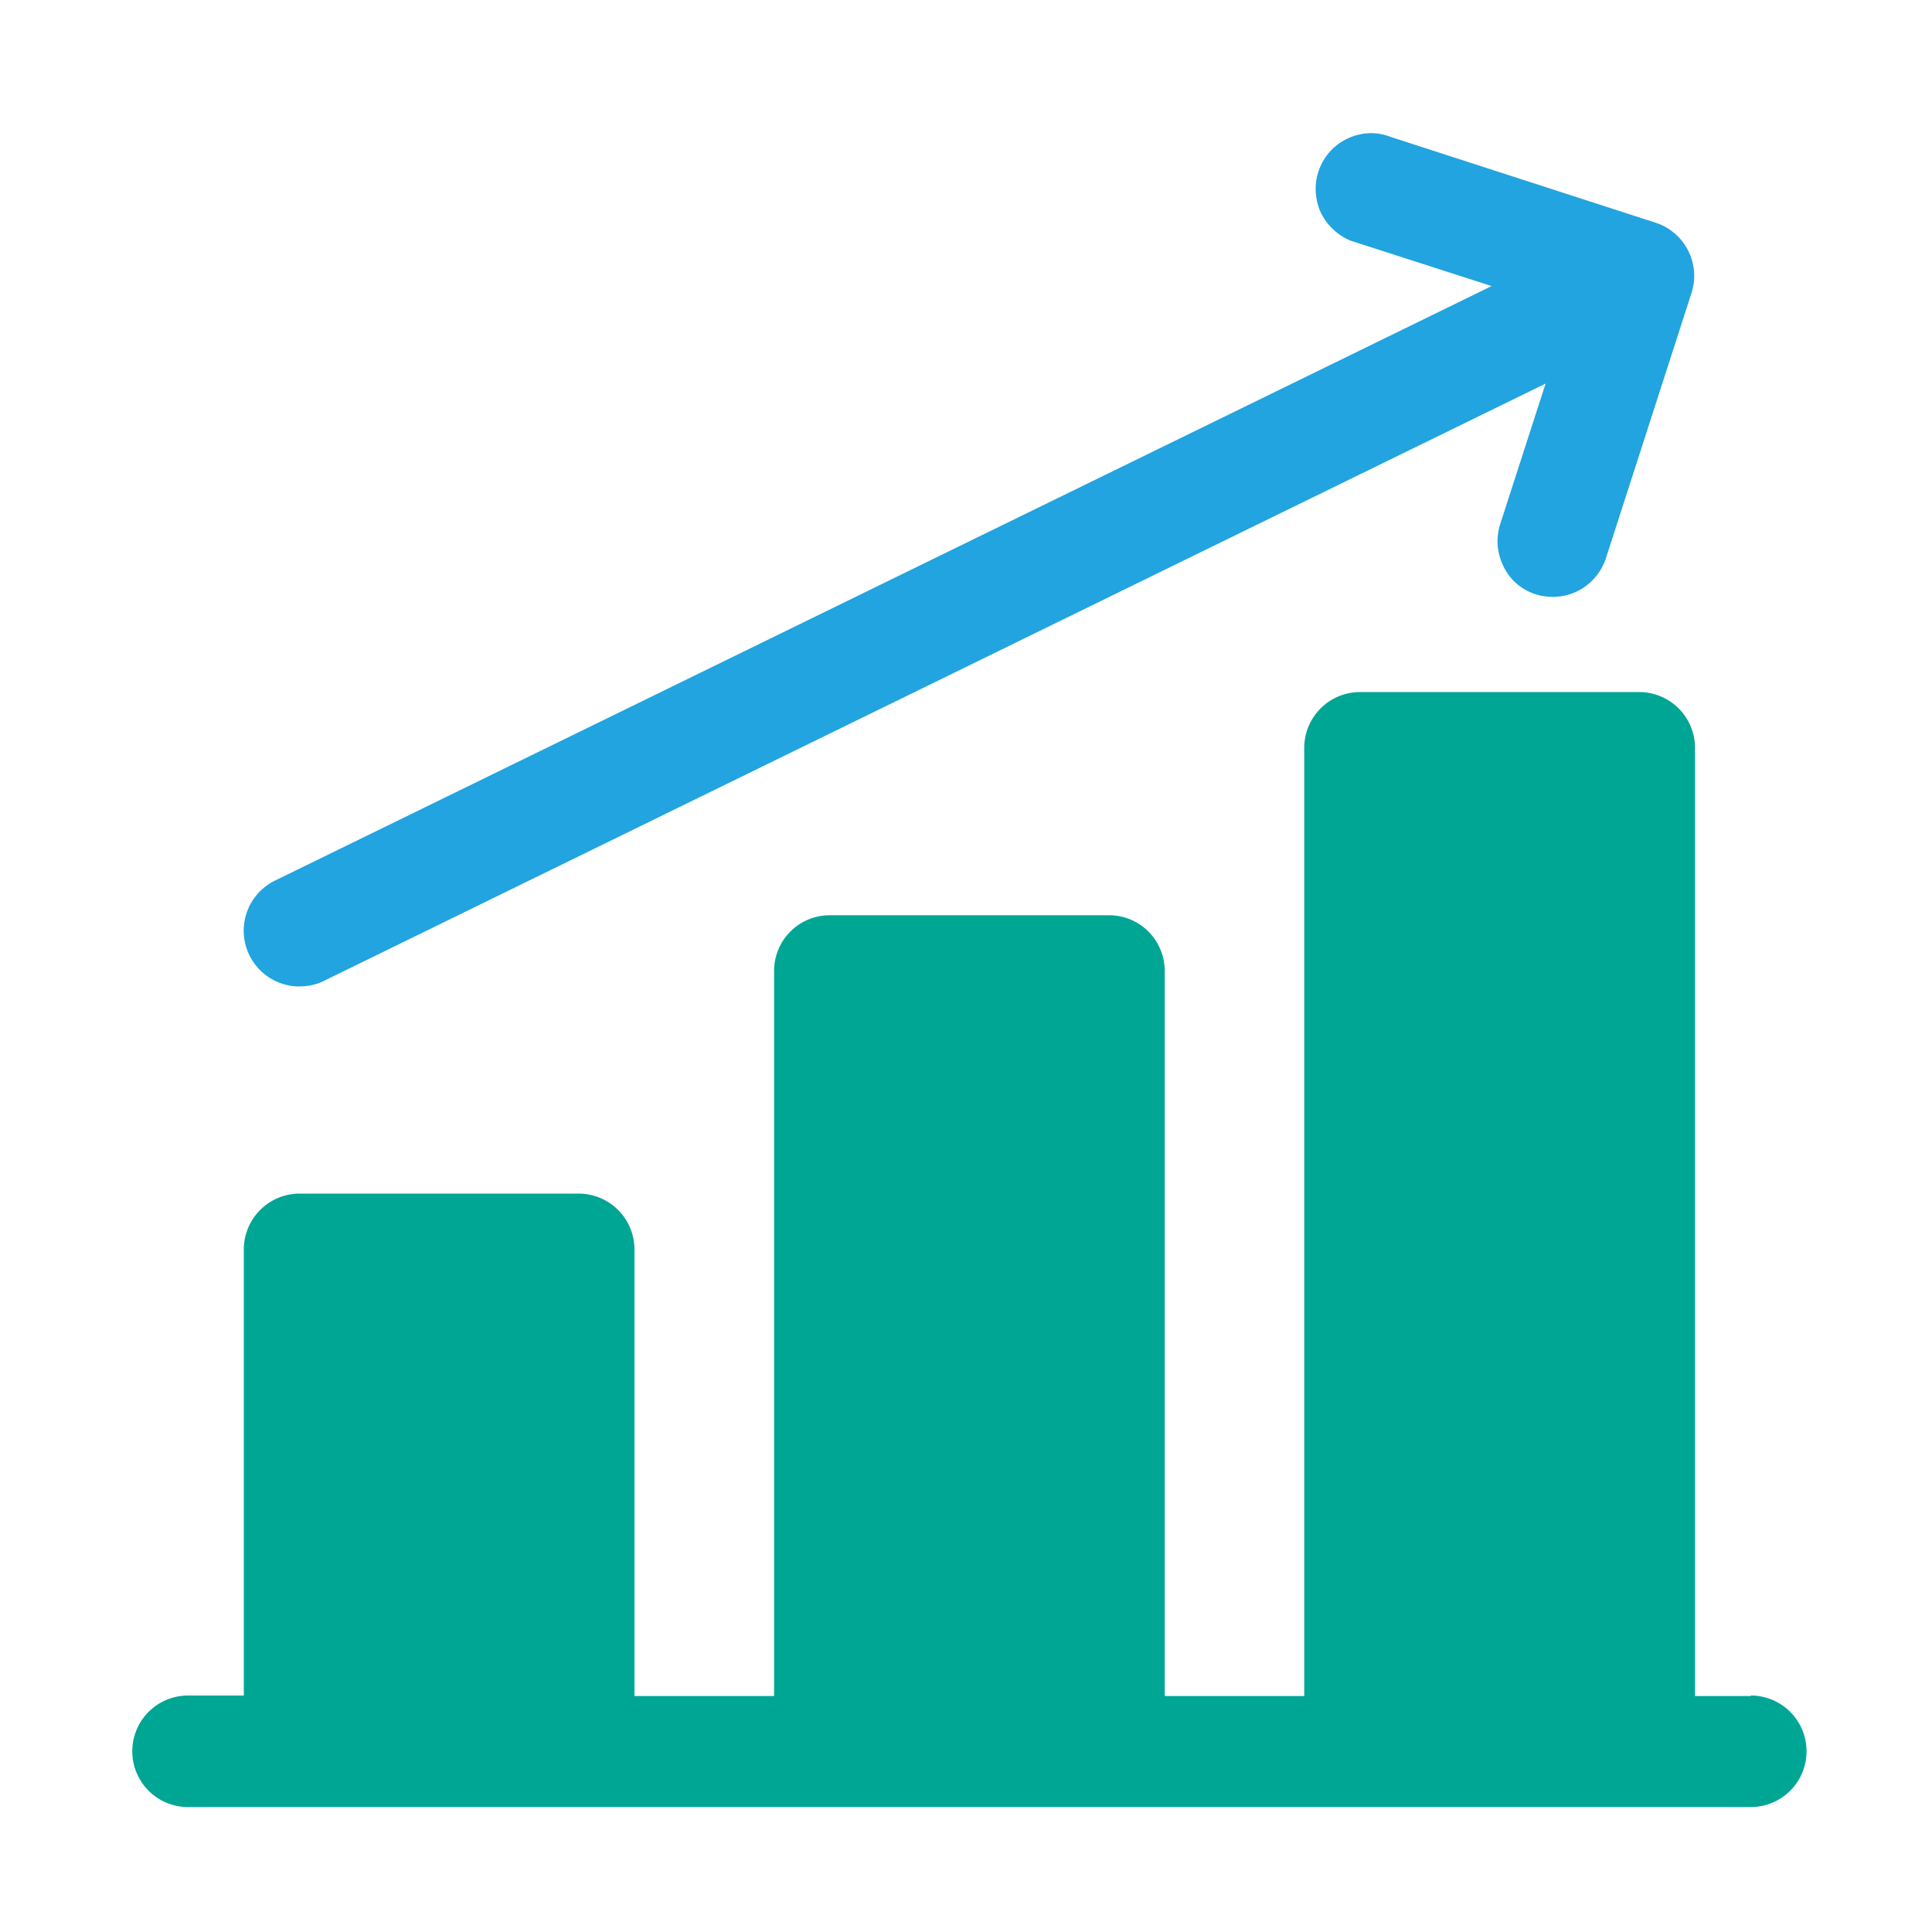
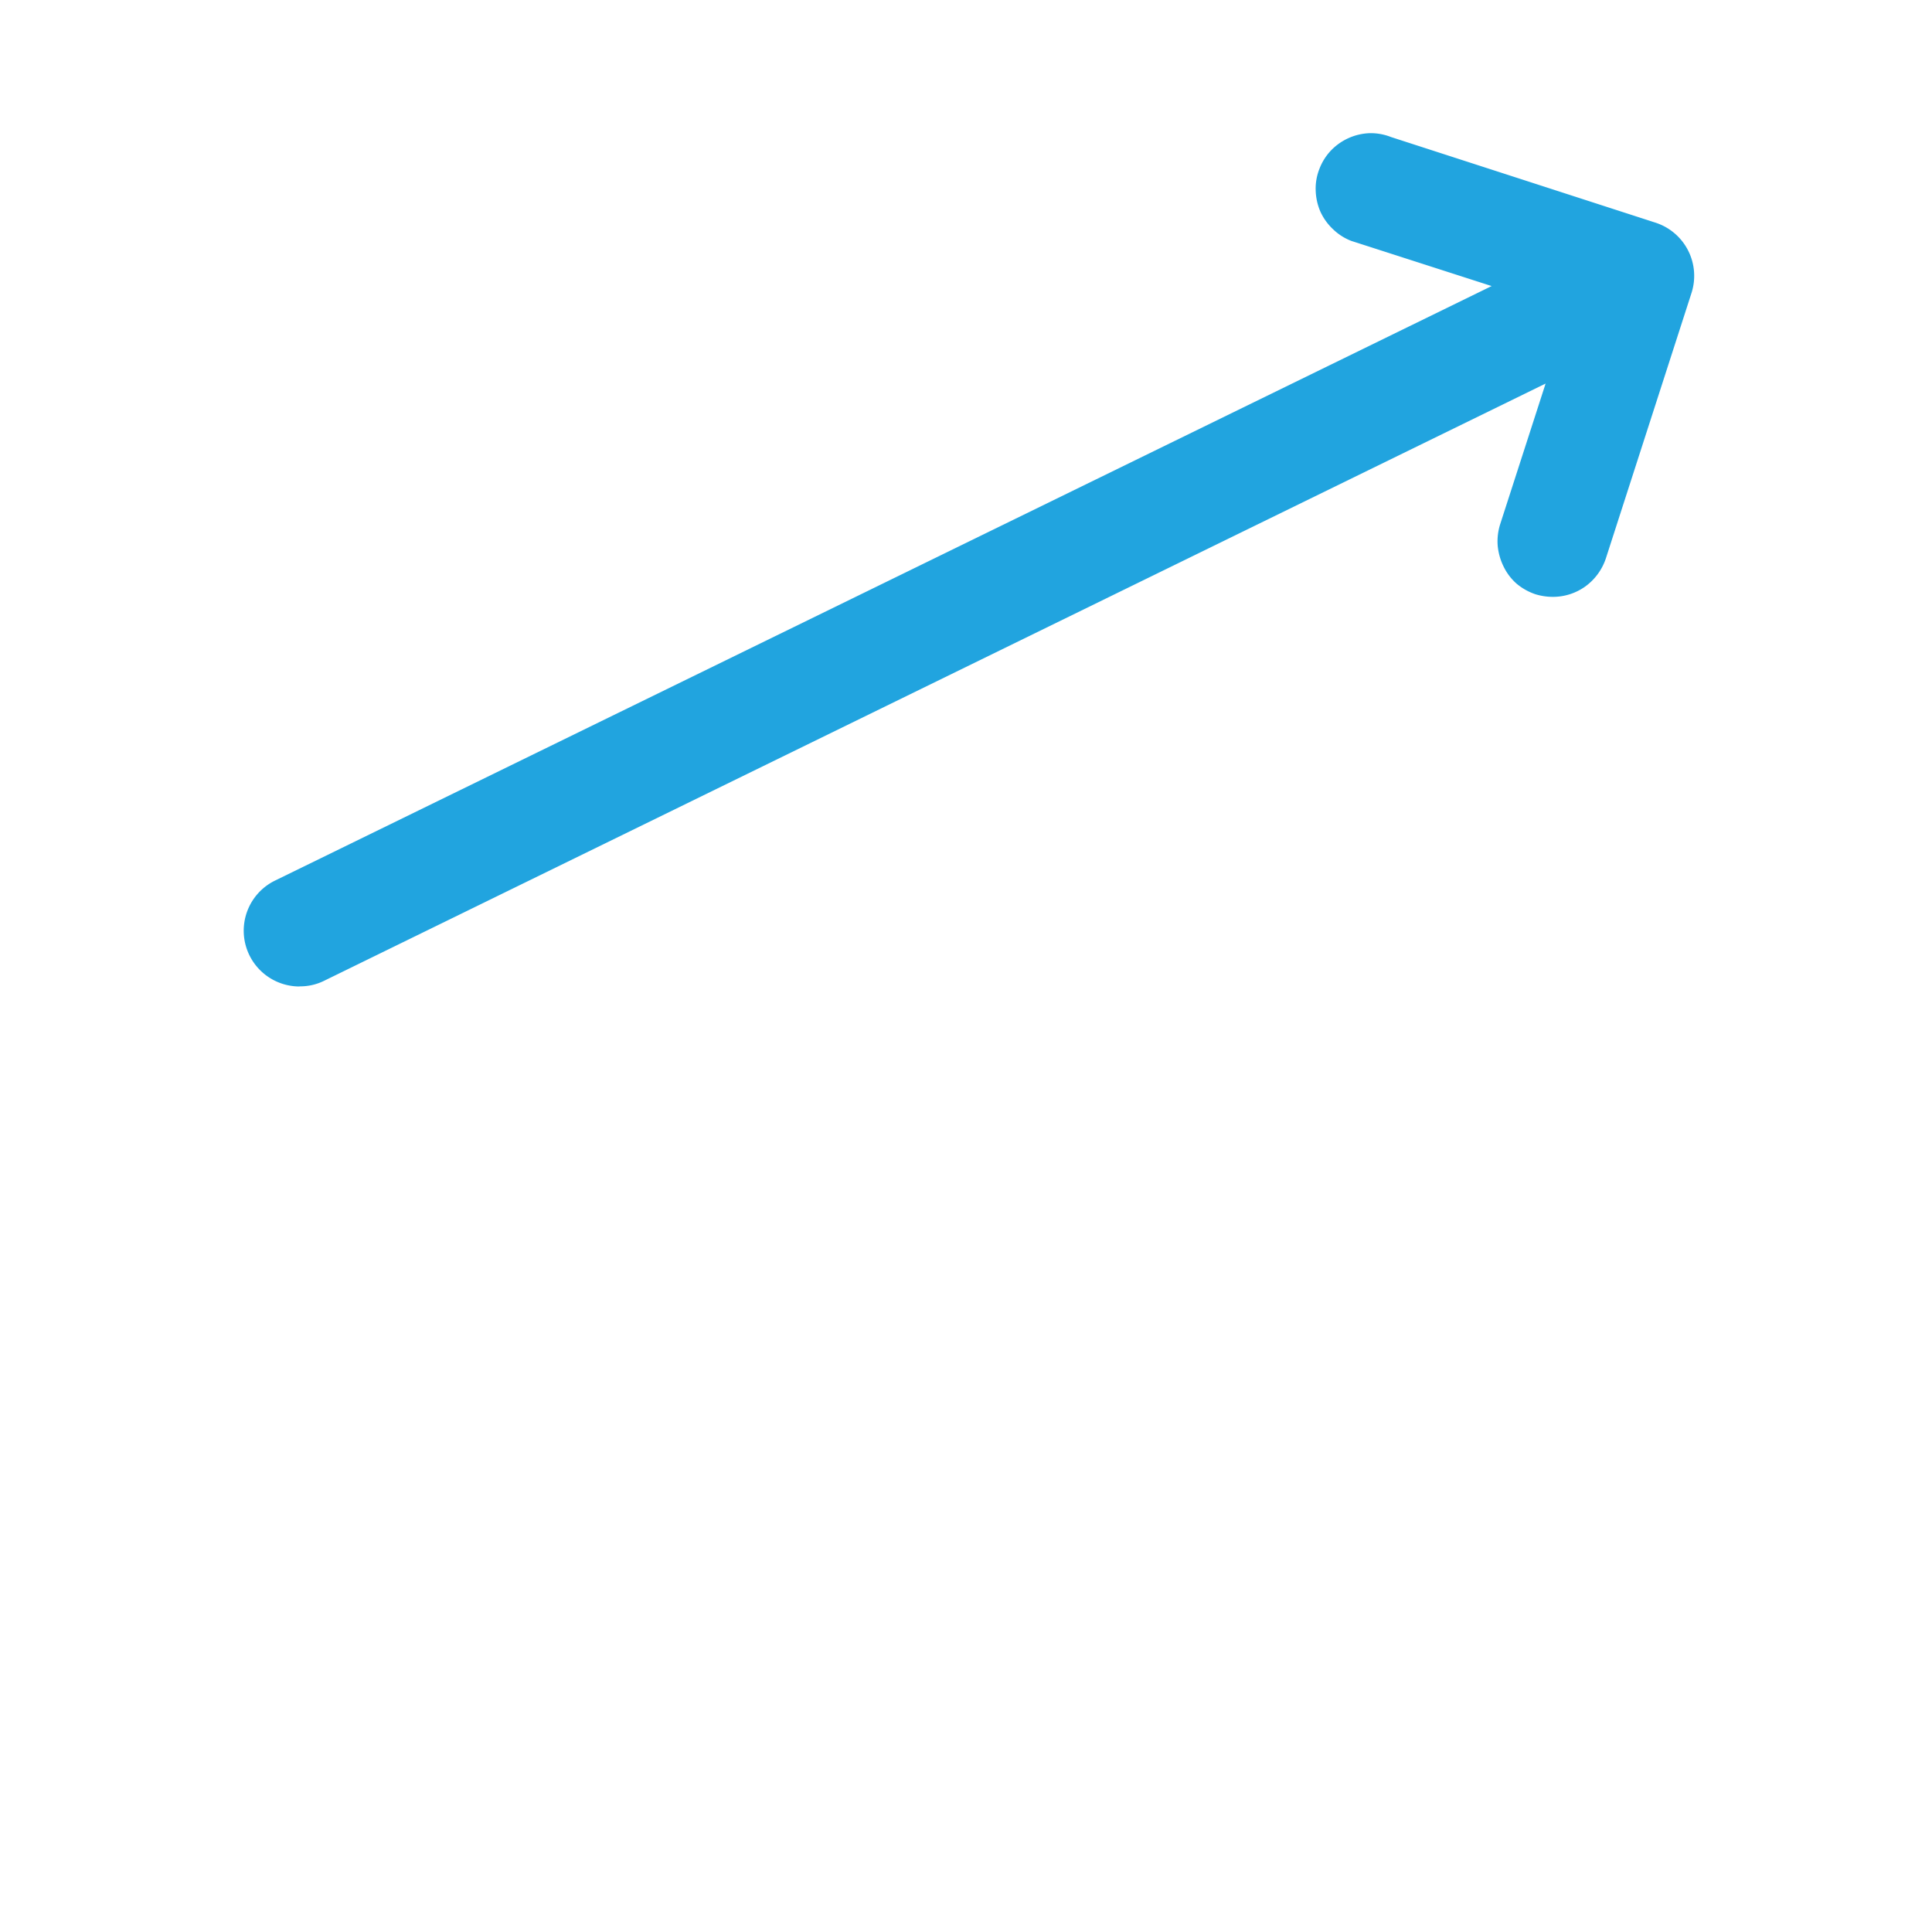
<svg xmlns="http://www.w3.org/2000/svg" id="Calque_1" data-name="Calque 1" viewBox="0 0 150 150">
  <defs>
    <style>.cls-1{fill:none;}.cls-2{clip-path:url(#clip-path);}.cls-3{fill:#00a694;}.cls-4{fill:#21a4df;}</style>
    <clipPath id="clip-path">
      <rect class="cls-1" x="10.26" y="10.34" width="130" height="130" />
    </clipPath>
  </defs>
  <g class="cls-2">
-     <path class="cls-3" d="M135.93,131.68H131.6V58.06a4.34,4.34,0,0,0-4.34-4.33H105.6a4.34,4.34,0,0,0-4.34,4.33v73.62H90.43V75.39a4.37,4.37,0,0,0-1.27-3.07,4.32,4.32,0,0,0-3.06-1.26H64.43a4.32,4.32,0,0,0-4.33,4.33v56.29H49.26V97a4.34,4.34,0,0,0-4.33-4.33H23.26A4.34,4.34,0,0,0,18.93,97v34.64H14.6a4.33,4.33,0,1,0,0,8.66H135.93a4.33,4.33,0,0,0,0-8.66Z" />
-     <path class="cls-4" d="M23.26,76.58a4.16,4.16,0,0,0,1.9-.43L120,29.78l-3.52,10.9a4.39,4.39,0,0,0-.2,1.68,4.62,4.62,0,0,0,.46,1.63,4.23,4.23,0,0,0,1,1.32,4.51,4.51,0,0,0,1.48.83,4.61,4.61,0,0,0,1.33.2,4.31,4.31,0,0,0,2.55-.82,4.41,4.41,0,0,0,1.58-2.17l6.65-20.61a4.34,4.34,0,0,0-2.79-5.45h0L108,10.64a4.28,4.28,0,0,0-1.66-.3,4.38,4.38,0,0,0-3,1.34,4.28,4.28,0,0,0-.9,1.43,4.13,4.13,0,0,0-.29,1.66,4.45,4.45,0,0,0,.36,1.65,4.34,4.34,0,0,0,1,1.39,4.23,4.23,0,0,0,1.42.9l.47.15,10.41,3.35L21.37,68.36a4.33,4.33,0,0,0-.81,7.29,4.34,4.34,0,0,0,2.7.94Z" />
+     <path class="cls-4" d="M23.26,76.58a4.16,4.16,0,0,0,1.9-.43L120,29.78l-3.52,10.9a4.39,4.39,0,0,0-.2,1.68,4.62,4.62,0,0,0,.46,1.63,4.23,4.23,0,0,0,1,1.32,4.51,4.51,0,0,0,1.48.83,4.61,4.61,0,0,0,1.33.2,4.31,4.31,0,0,0,2.55-.82,4.41,4.41,0,0,0,1.58-2.17l6.65-20.61a4.34,4.34,0,0,0-2.79-5.45h0L108,10.64a4.28,4.28,0,0,0-1.66-.3,4.38,4.38,0,0,0-3,1.34,4.28,4.28,0,0,0-.9,1.43,4.13,4.13,0,0,0-.29,1.66,4.45,4.45,0,0,0,.36,1.65,4.34,4.34,0,0,0,1,1.39,4.23,4.23,0,0,0,1.42.9l.47.15,10.41,3.35L21.37,68.36a4.33,4.33,0,0,0-.81,7.29,4.34,4.34,0,0,0,2.7.94" />
  </g>
</svg>